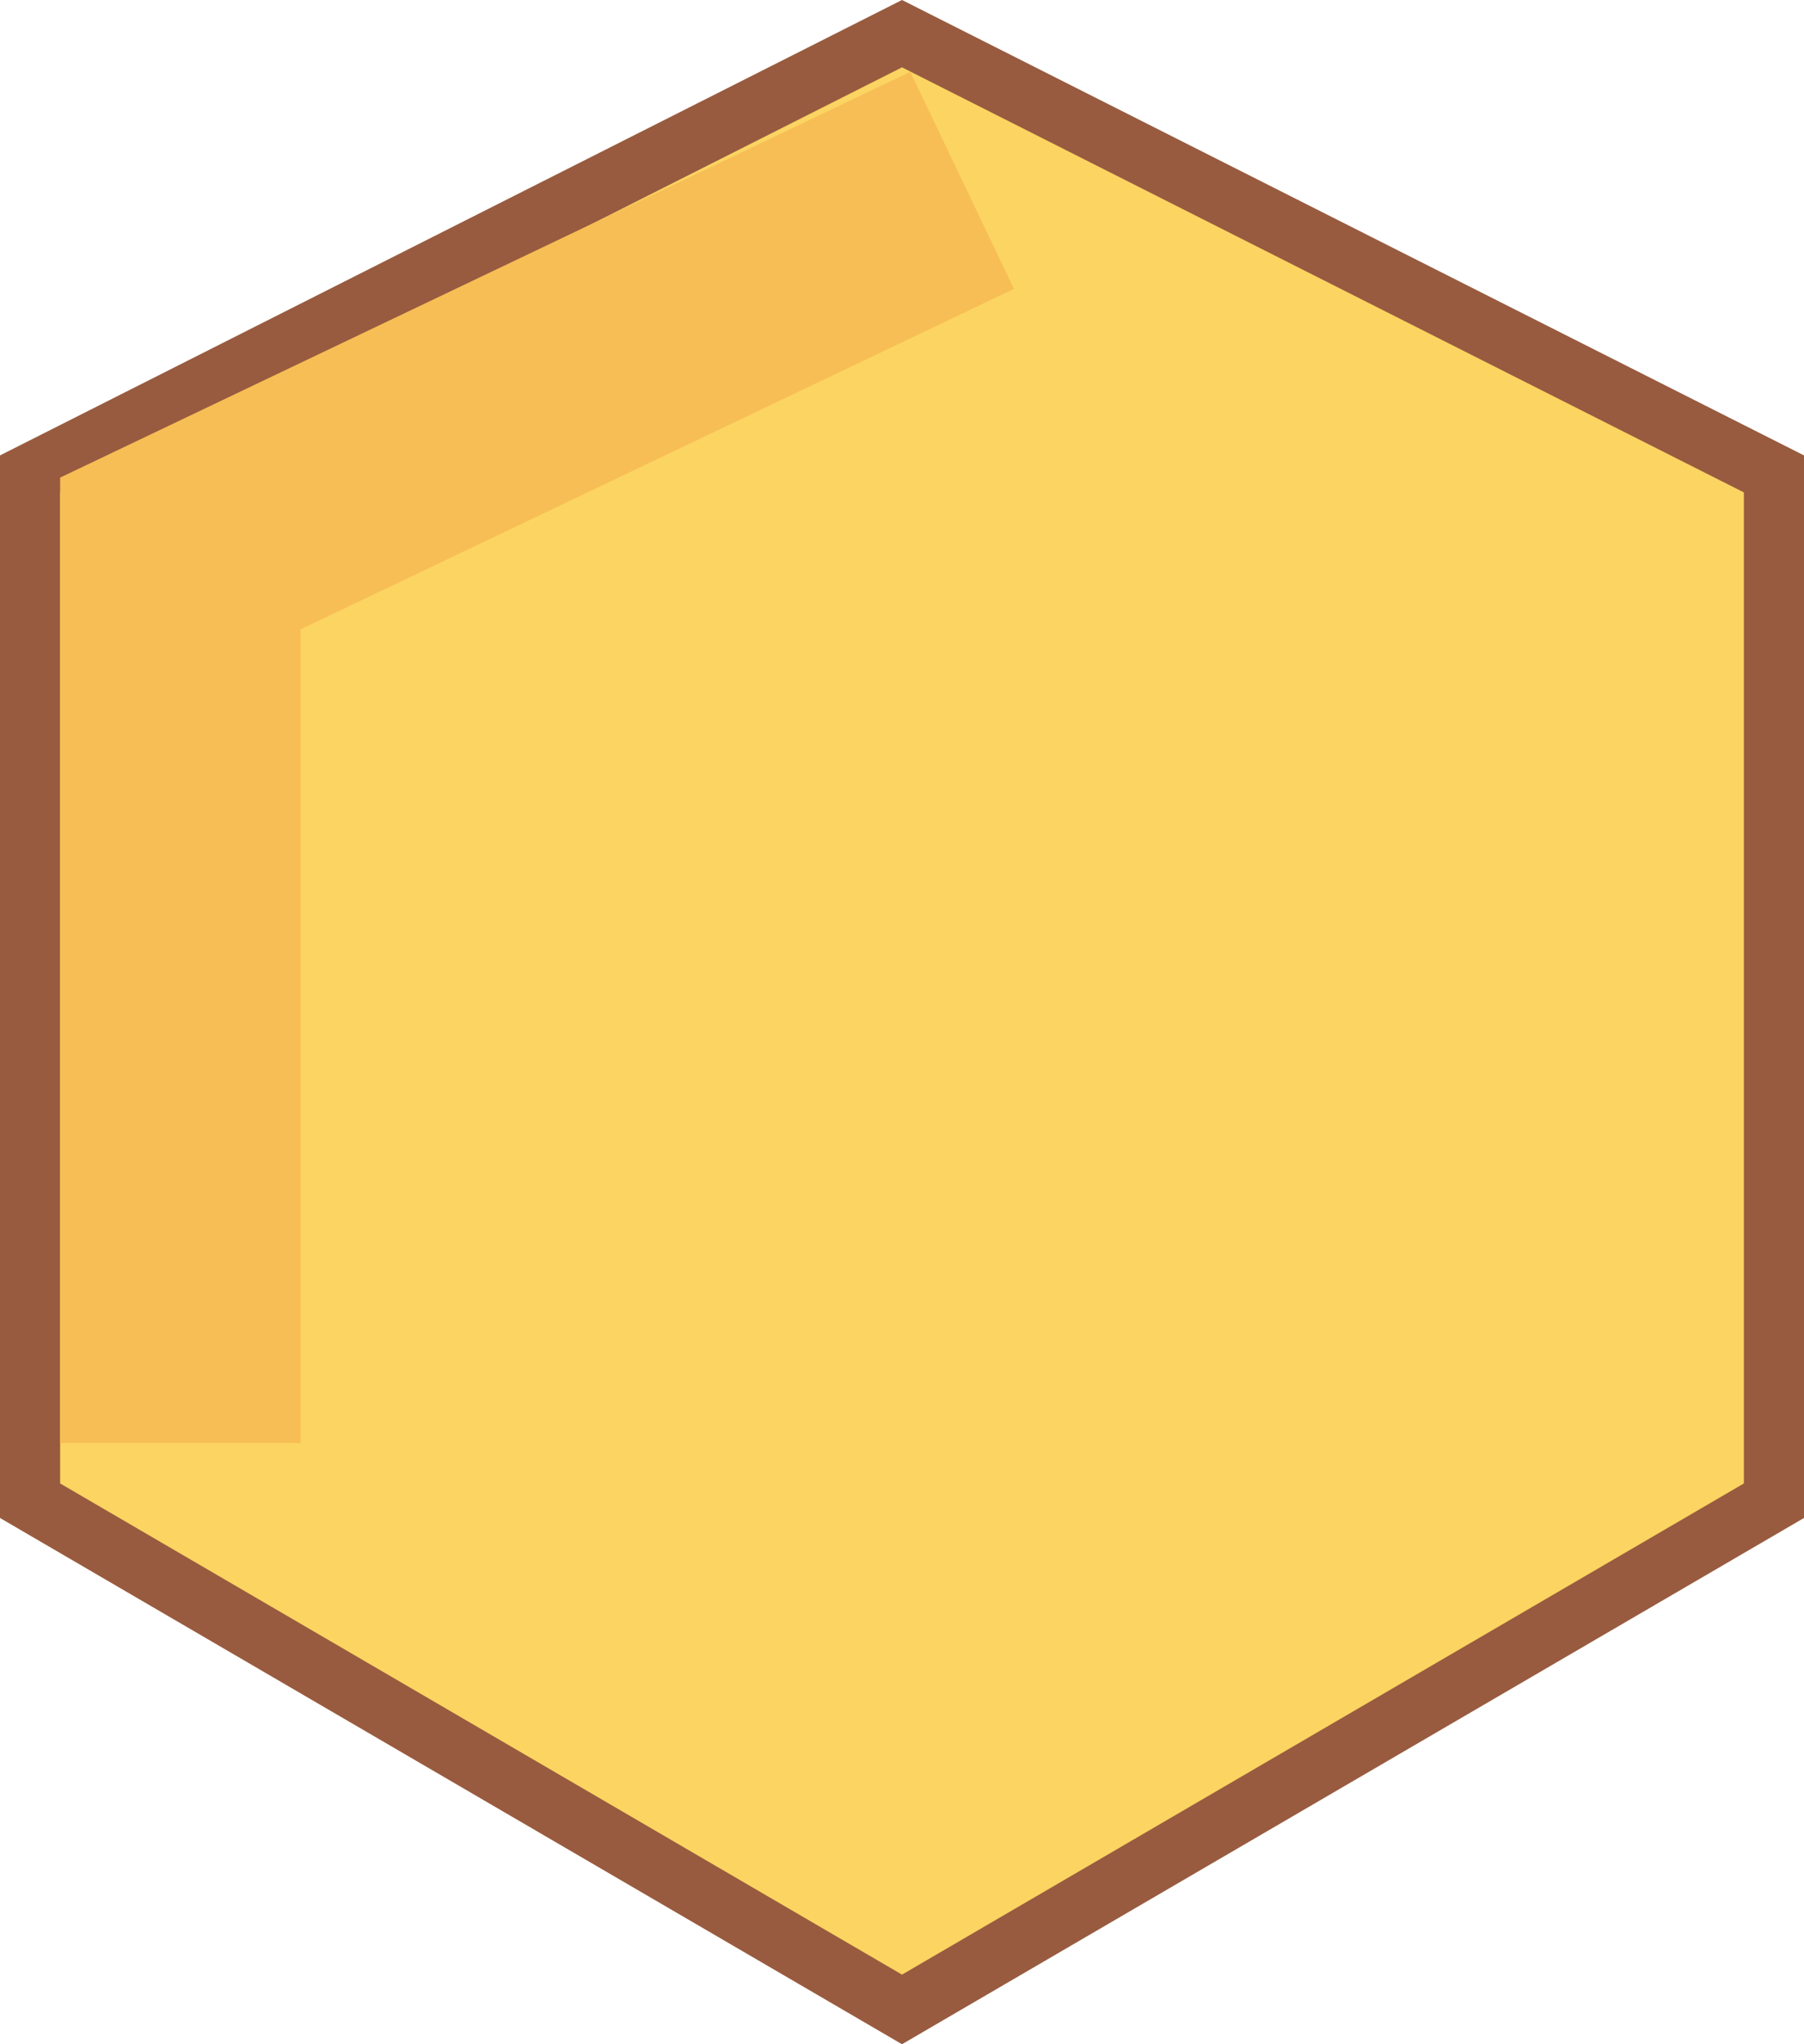
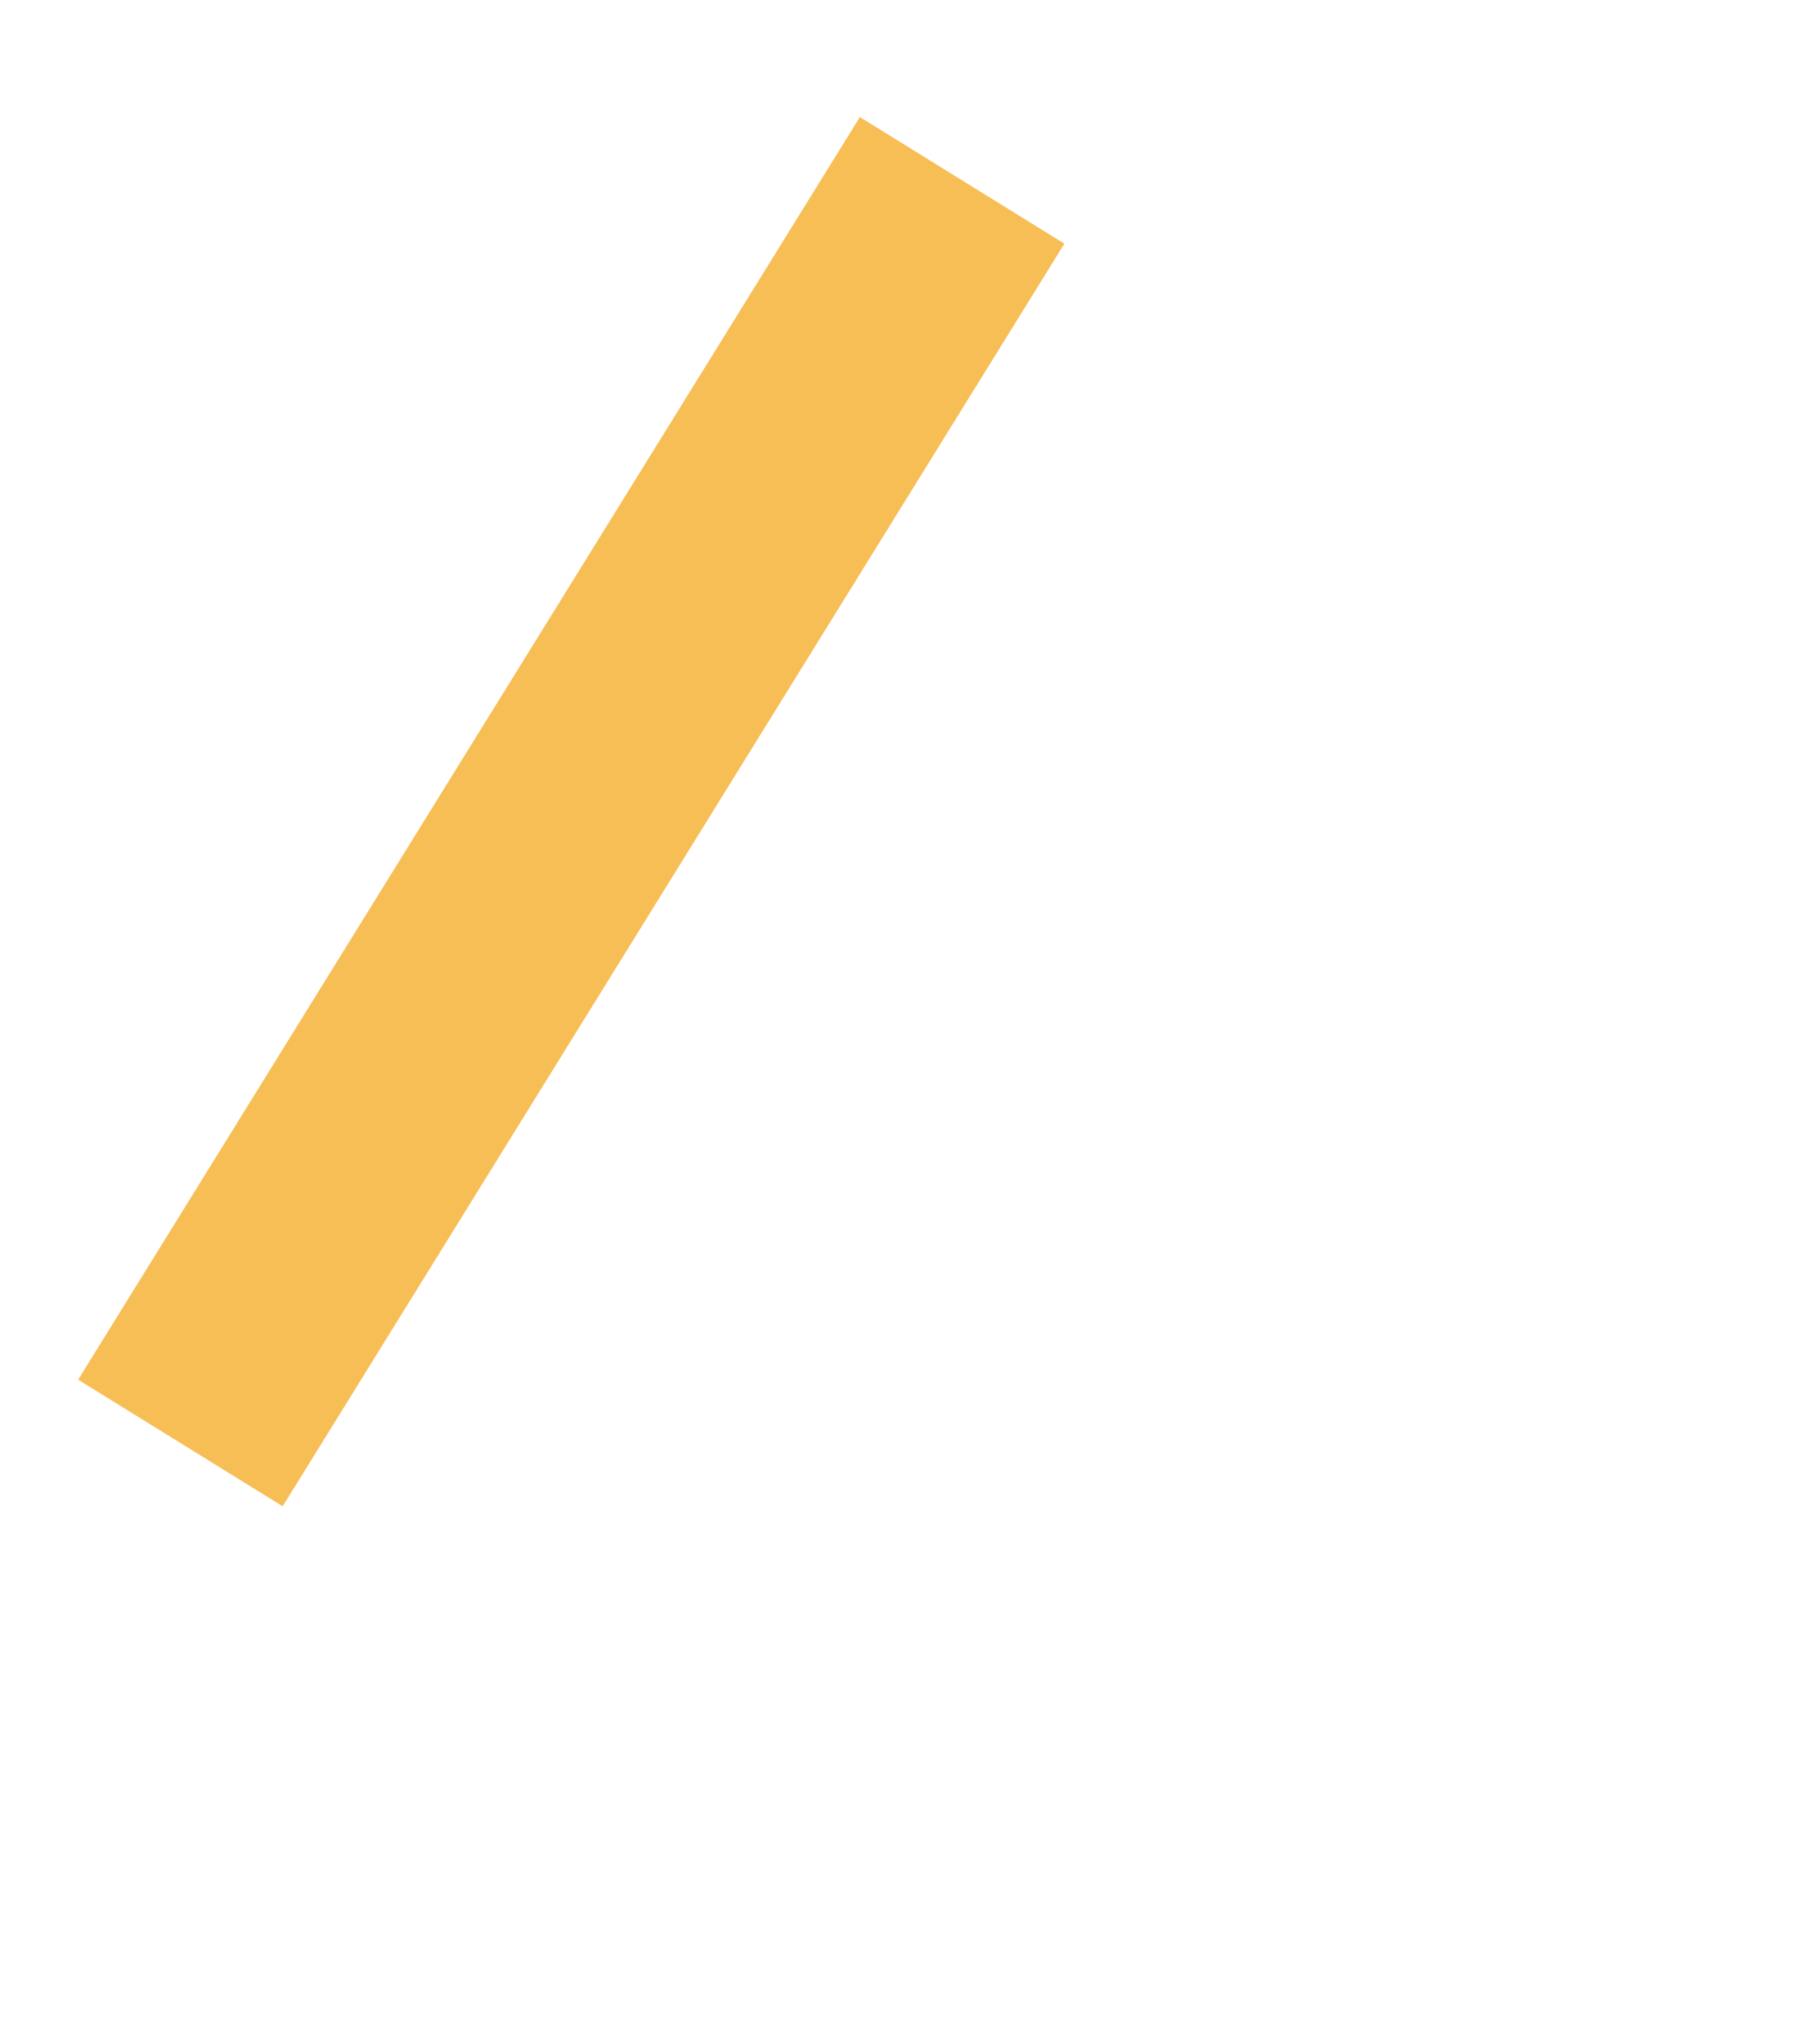
<svg xmlns="http://www.w3.org/2000/svg" width="30" height="34" viewBox="0 0 30 34" fill="none">
-   <path d="M15 0.56L29.5 7.882V24.96L15 33.421L0.5 24.96V7.882L15 0.56Z" fill="#FCD462" stroke="#985B3F" />
-   <path d="M3 24V9.205L16 3" stroke="#F7BE56" stroke-width="4" />
+   <path d="M3 24L16 3" stroke="#F7BE56" stroke-width="4" />
</svg>